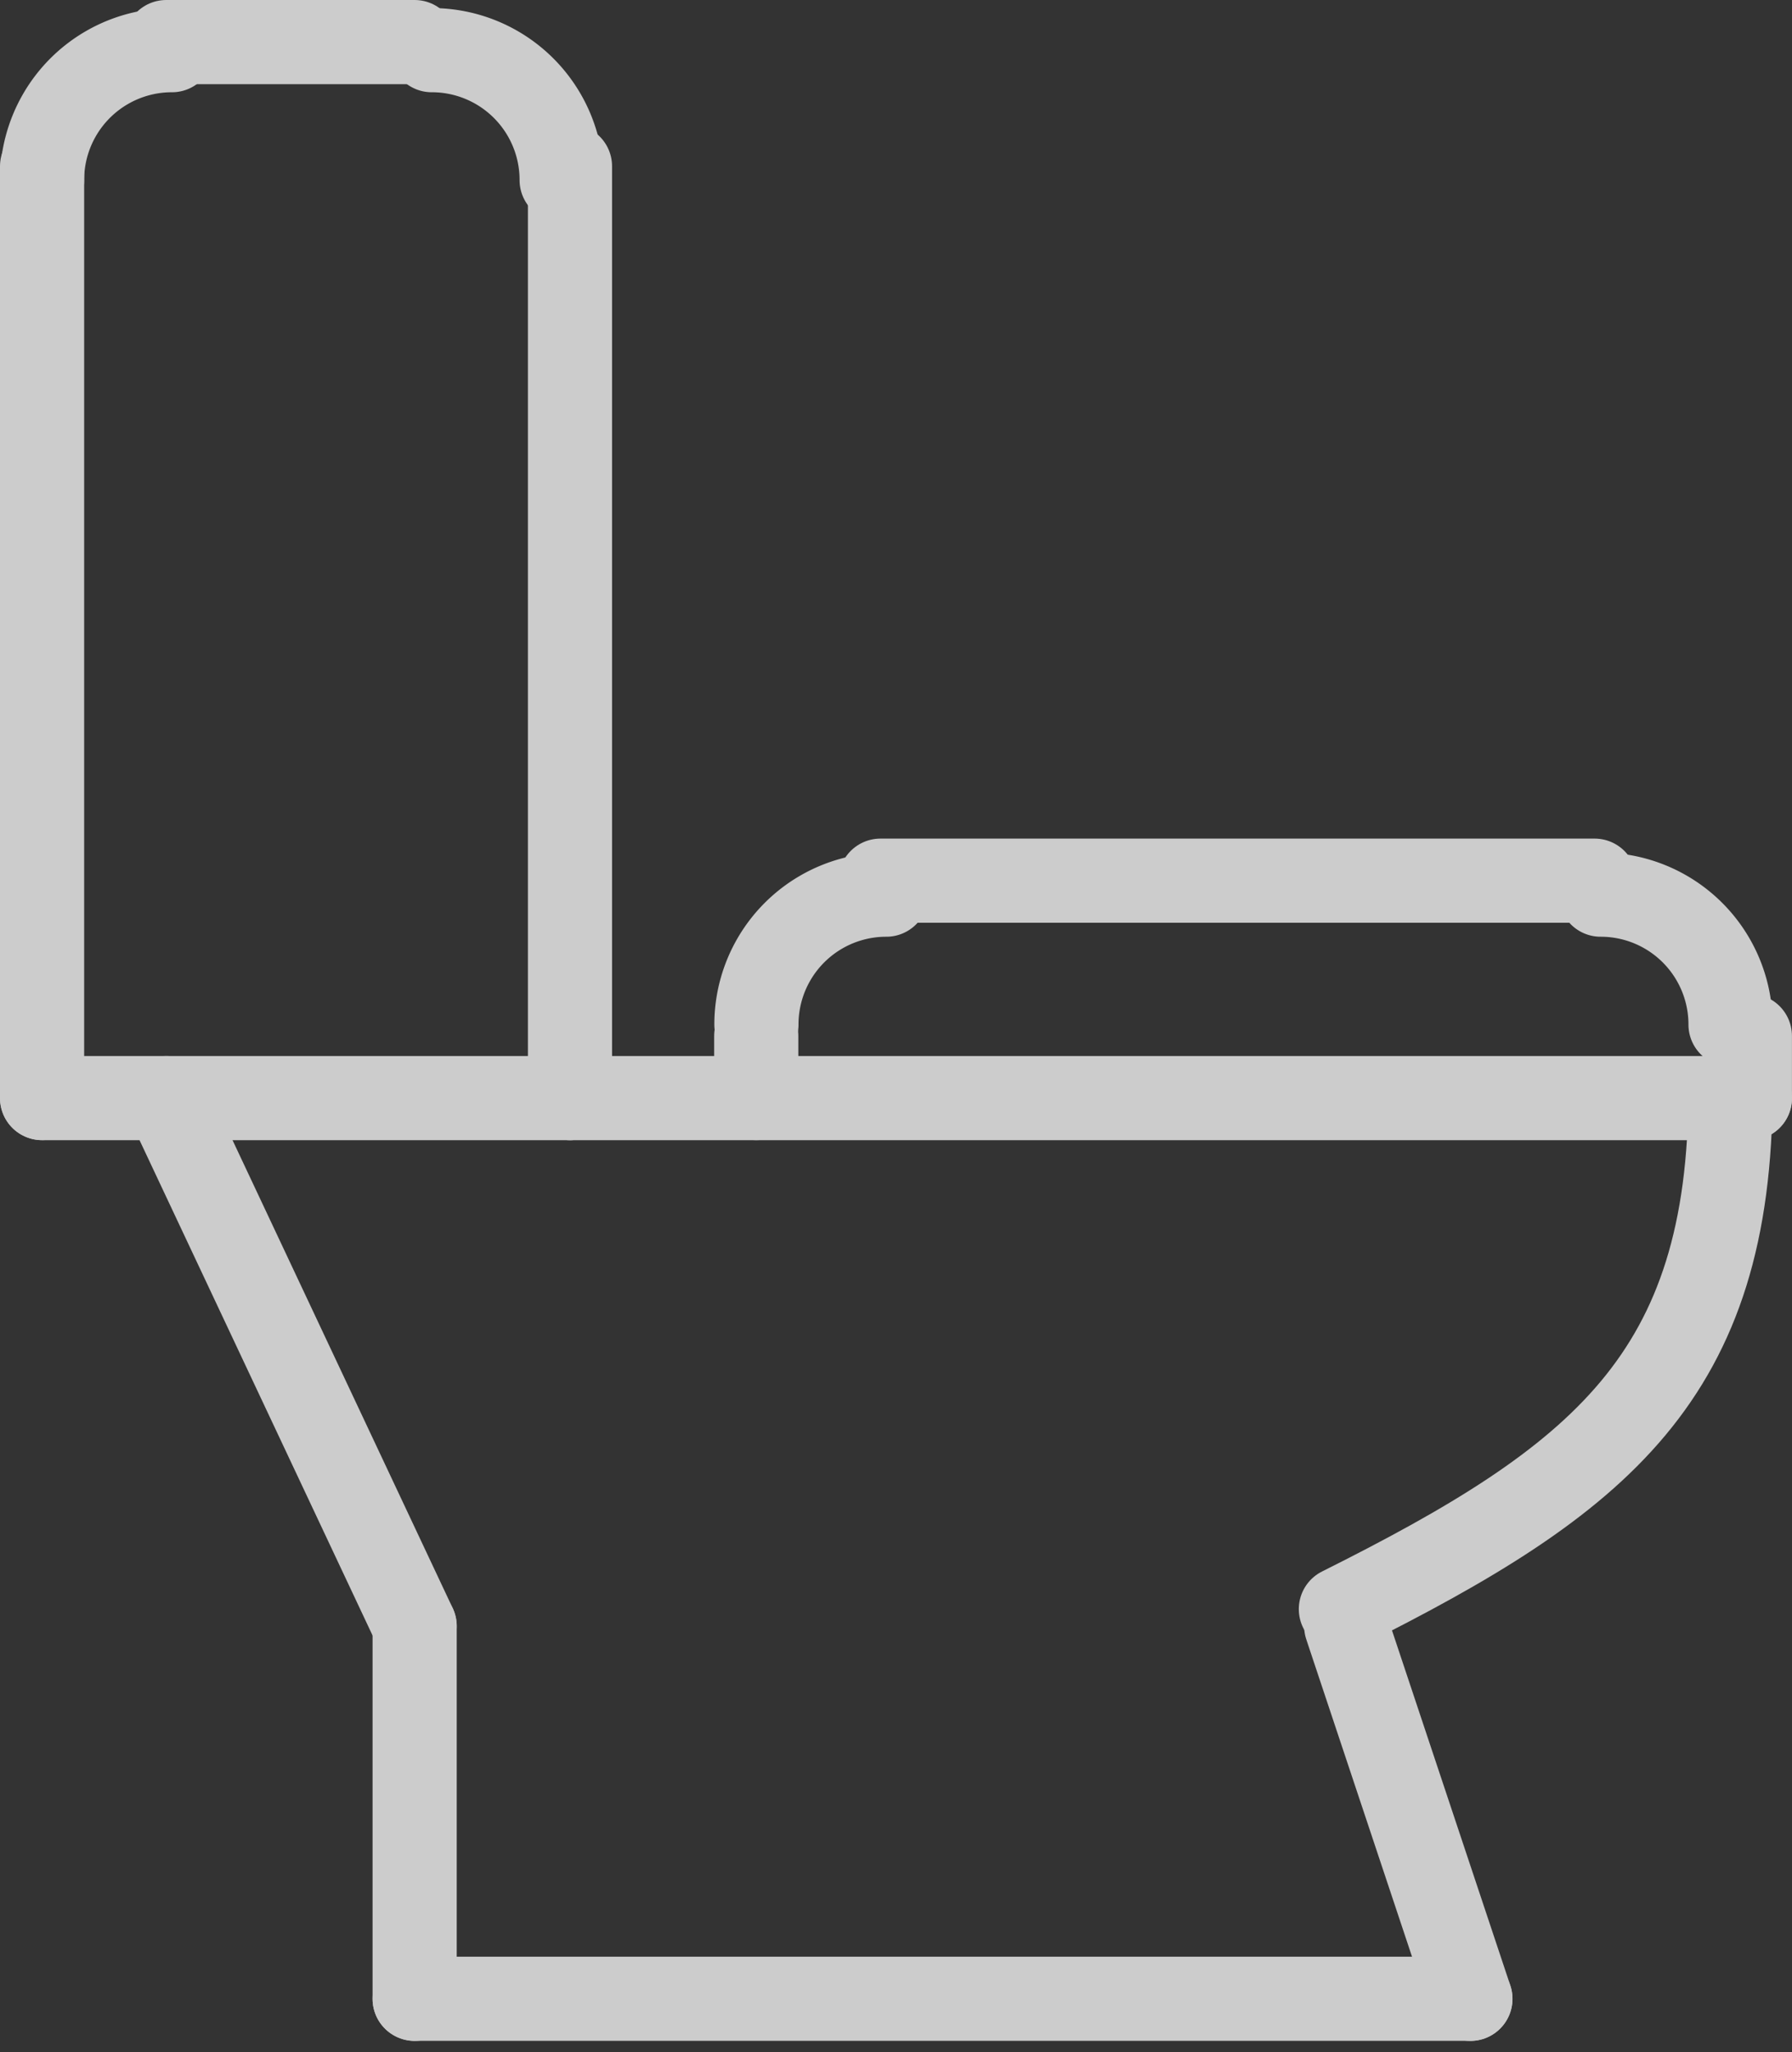
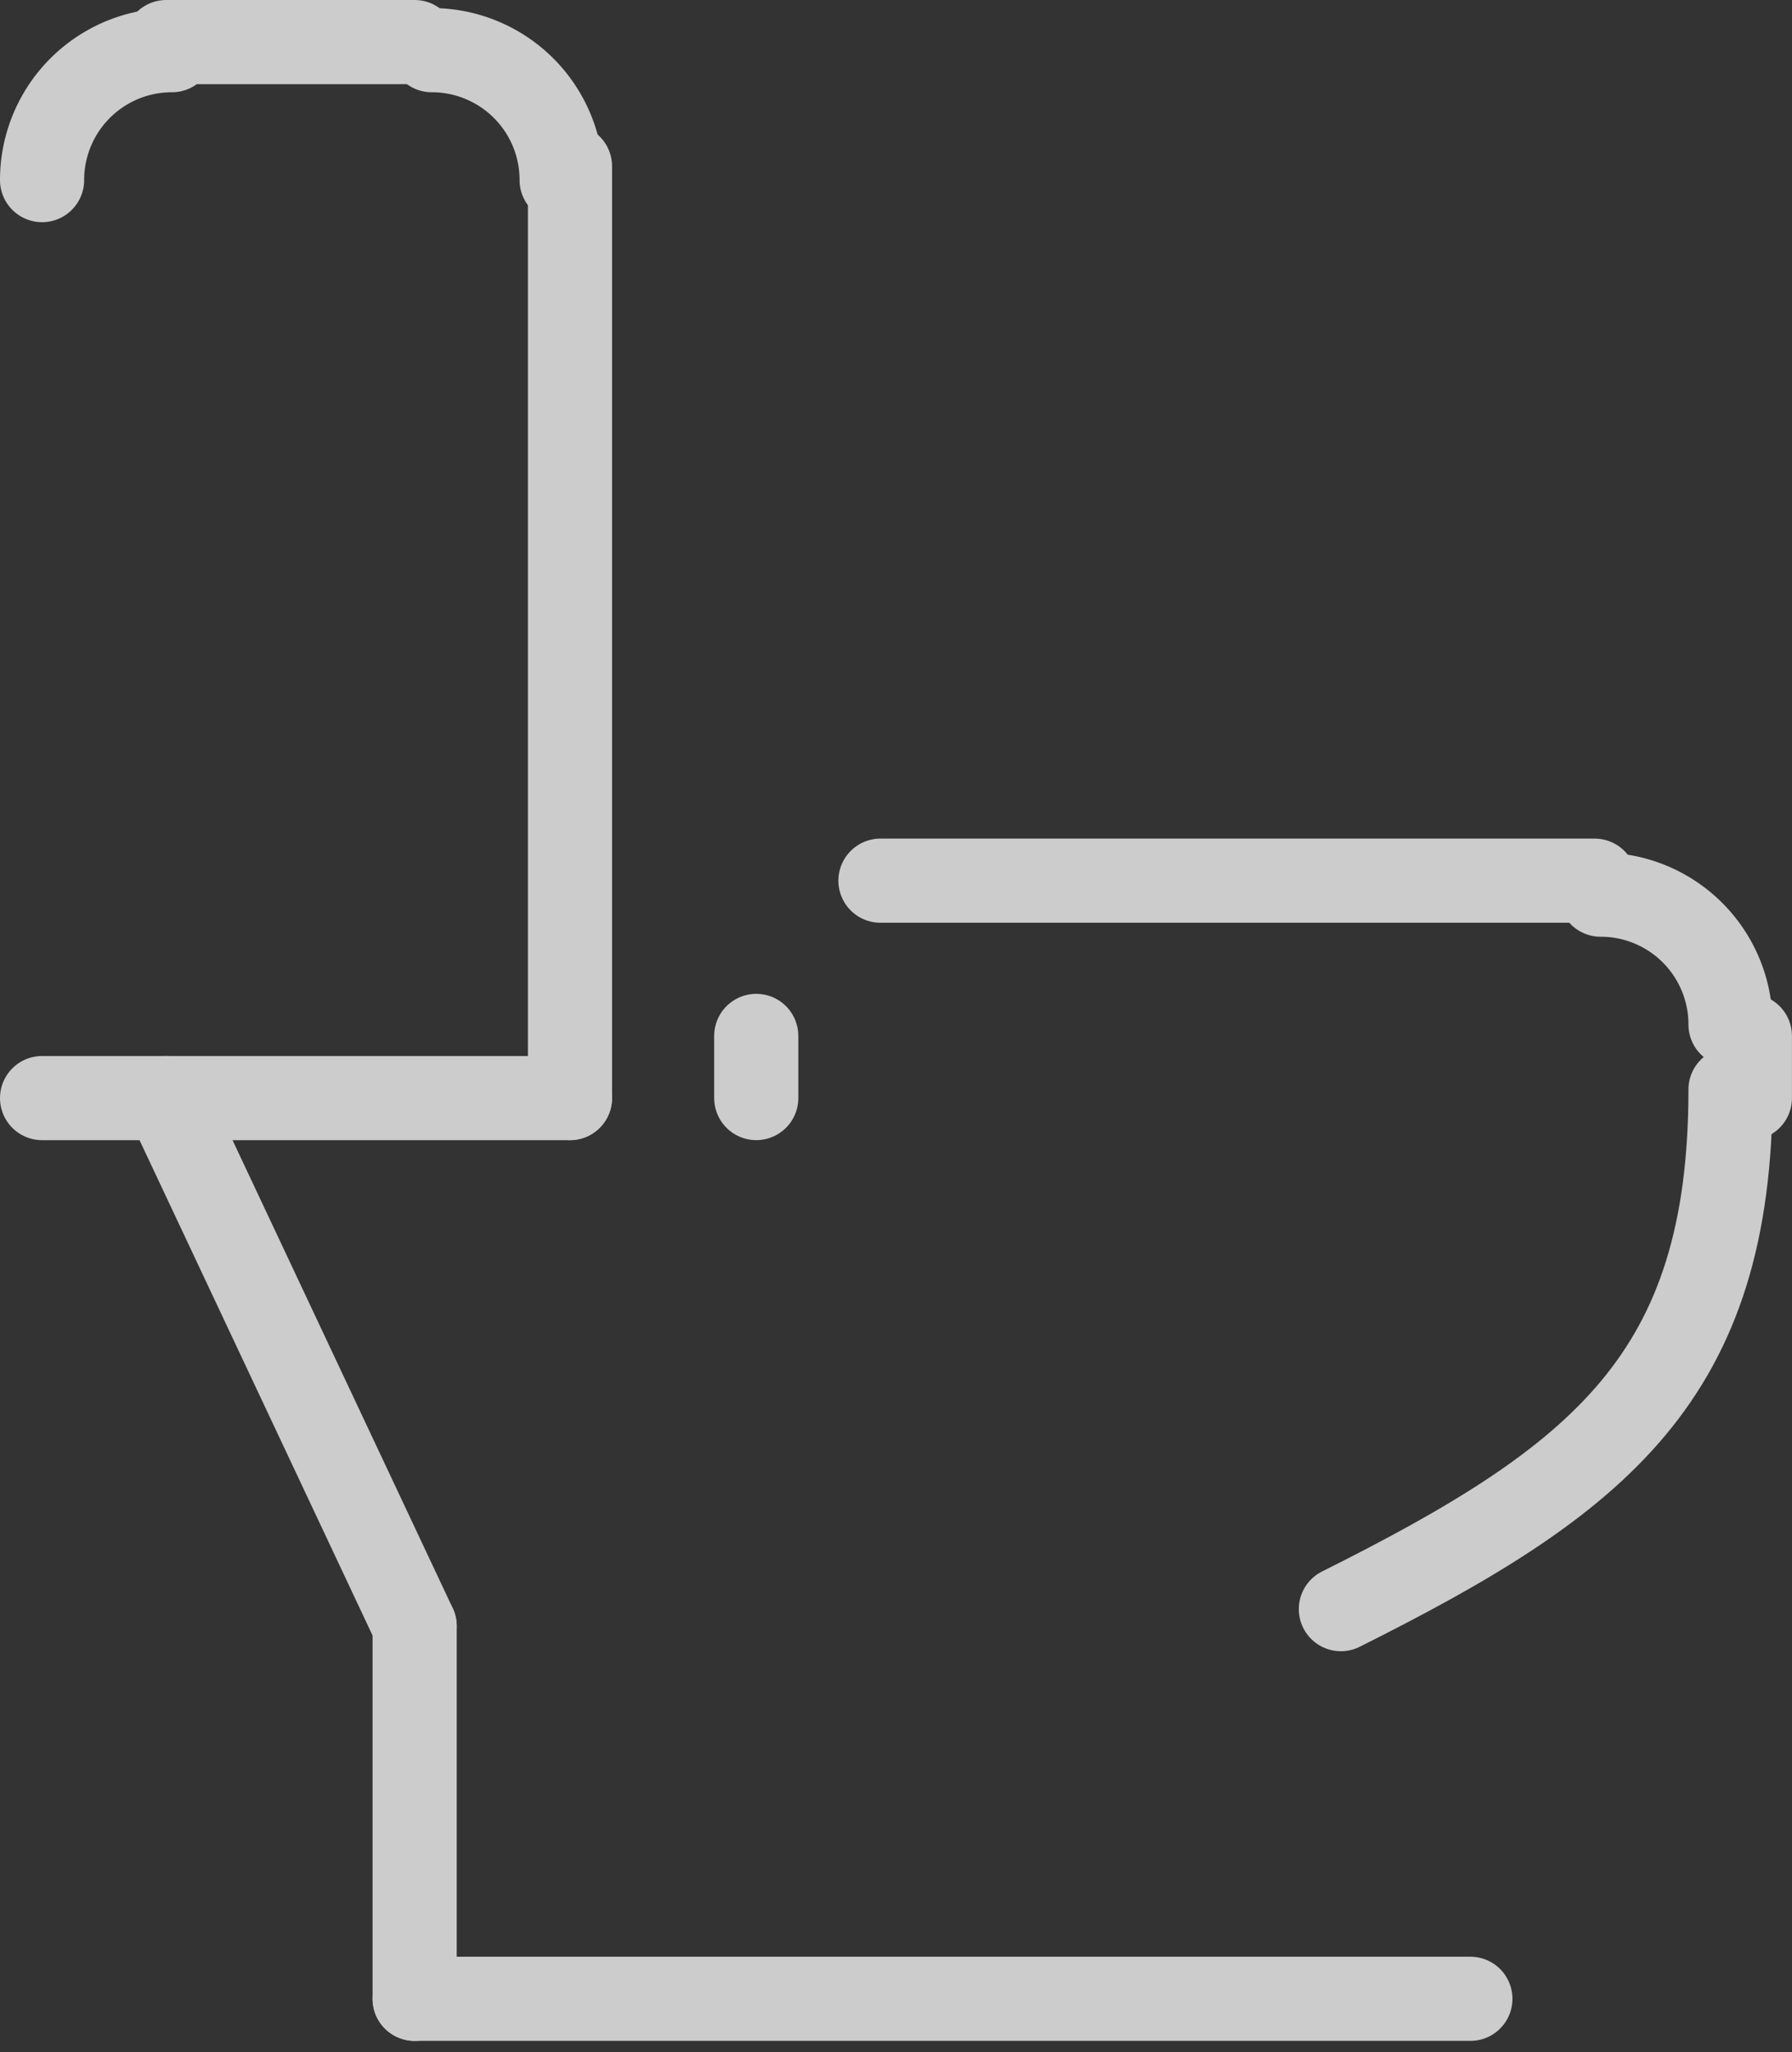
<svg xmlns="http://www.w3.org/2000/svg" width="42.591" height="48.76" viewBox="0 0 42.591 48.76">
  <rect x="0" y="0" width="42.591" height="48.76" fill="#333333" stroke="none" />
  <g transform="translate(17909.119 18407.963)" opacity="0.75">
    <path d="M624.261,1965c0,6.825-3.087,9.261-9.261,12.348" transform="translate(-18492.25 -20347.076)" fill="none" stroke="#fff" stroke-linecap="round" stroke-linejoin="round" stroke-width="2" />
-     <line x2="2.952" y2="8.856" transform="translate(-17877.123 -18369.324)" fill="none" stroke="#fff" stroke-linecap="round" stroke-linejoin="round" stroke-width="2" />
    <line y2="8.856" transform="translate(-17899.264 -18369.324)" fill="none" stroke="#fff" stroke-linecap="round" stroke-linejoin="round" stroke-width="2" />
    <line x1="5.904" y1="12.546" transform="translate(-17905.168 -18381.871)" fill="none" stroke="#fff" stroke-linecap="round" stroke-linejoin="round" stroke-width="2" />
    <line x2="12.546" transform="translate(-17908.119 -18381.871)" fill="none" stroke="#fff" stroke-linecap="round" stroke-linejoin="round" stroke-width="2" />
-     <line y2="22.14" transform="translate(-17908.119 -18404.012)" fill="none" stroke="#fff" stroke-linecap="round" stroke-linejoin="round" stroke-width="2" />
    <path d="M315,1728.087a3.085,3.085,0,0,1,3.087-3.087" transform="translate(-18223.119 -20131.771)" fill="none" stroke="#fff" stroke-linecap="round" stroke-linejoin="round" stroke-width="2" />
    <line x2="5.904" transform="translate(-17905.168 -18406.963)" fill="none" stroke="#fff" stroke-linecap="round" stroke-linejoin="round" stroke-width="2" />
-     <line x2="28.044" transform="translate(-17895.572 -18381.871)" fill="none" stroke="#fff" stroke-linecap="round" stroke-linejoin="round" stroke-width="2" />
    <line y1="1.476" transform="translate(-17867.529 -18383.348)" fill="none" stroke="#fff" stroke-linecap="round" stroke-linejoin="round" stroke-width="2" />
    <path d="M678.087,1923.087A3.085,3.085,0,0,0,675,1920" transform="translate(-18546.076 -20306.705)" fill="none" stroke="#fff" stroke-linecap="round" stroke-linejoin="round" stroke-width="2" />
    <line y1="1.476" transform="translate(-17891.145 -18383.348)" fill="none" stroke="#fff" stroke-linecap="round" stroke-linejoin="round" stroke-width="2" />
-     <path d="M480,1923.087a3.085,3.085,0,0,1,3.087-3.087" transform="translate(-18371.141 -20306.705)" fill="none" stroke="#fff" stroke-linecap="round" stroke-linejoin="round" stroke-width="2" />
    <line x1="16.974" transform="translate(-17888.193 -18387.037)" fill="none" stroke="#fff" stroke-linecap="round" stroke-linejoin="round" stroke-width="2" />
    <line x2="25.092" transform="translate(-17899.264 -18360.469)" fill="none" stroke="#fff" stroke-linecap="round" stroke-linejoin="round" stroke-width="2" />
    <path d="M408.087,1728.087A3.085,3.085,0,0,0,405,1725" transform="translate(-18303.857 -20131.771)" fill="none" stroke="#fff" stroke-linecap="round" stroke-linejoin="round" stroke-width="2" />
    <line y1="22.14" transform="translate(-17895.572 -18404.012)" fill="none" stroke="#fff" stroke-linecap="round" stroke-linejoin="round" stroke-width="2" />
  </g>
</svg>